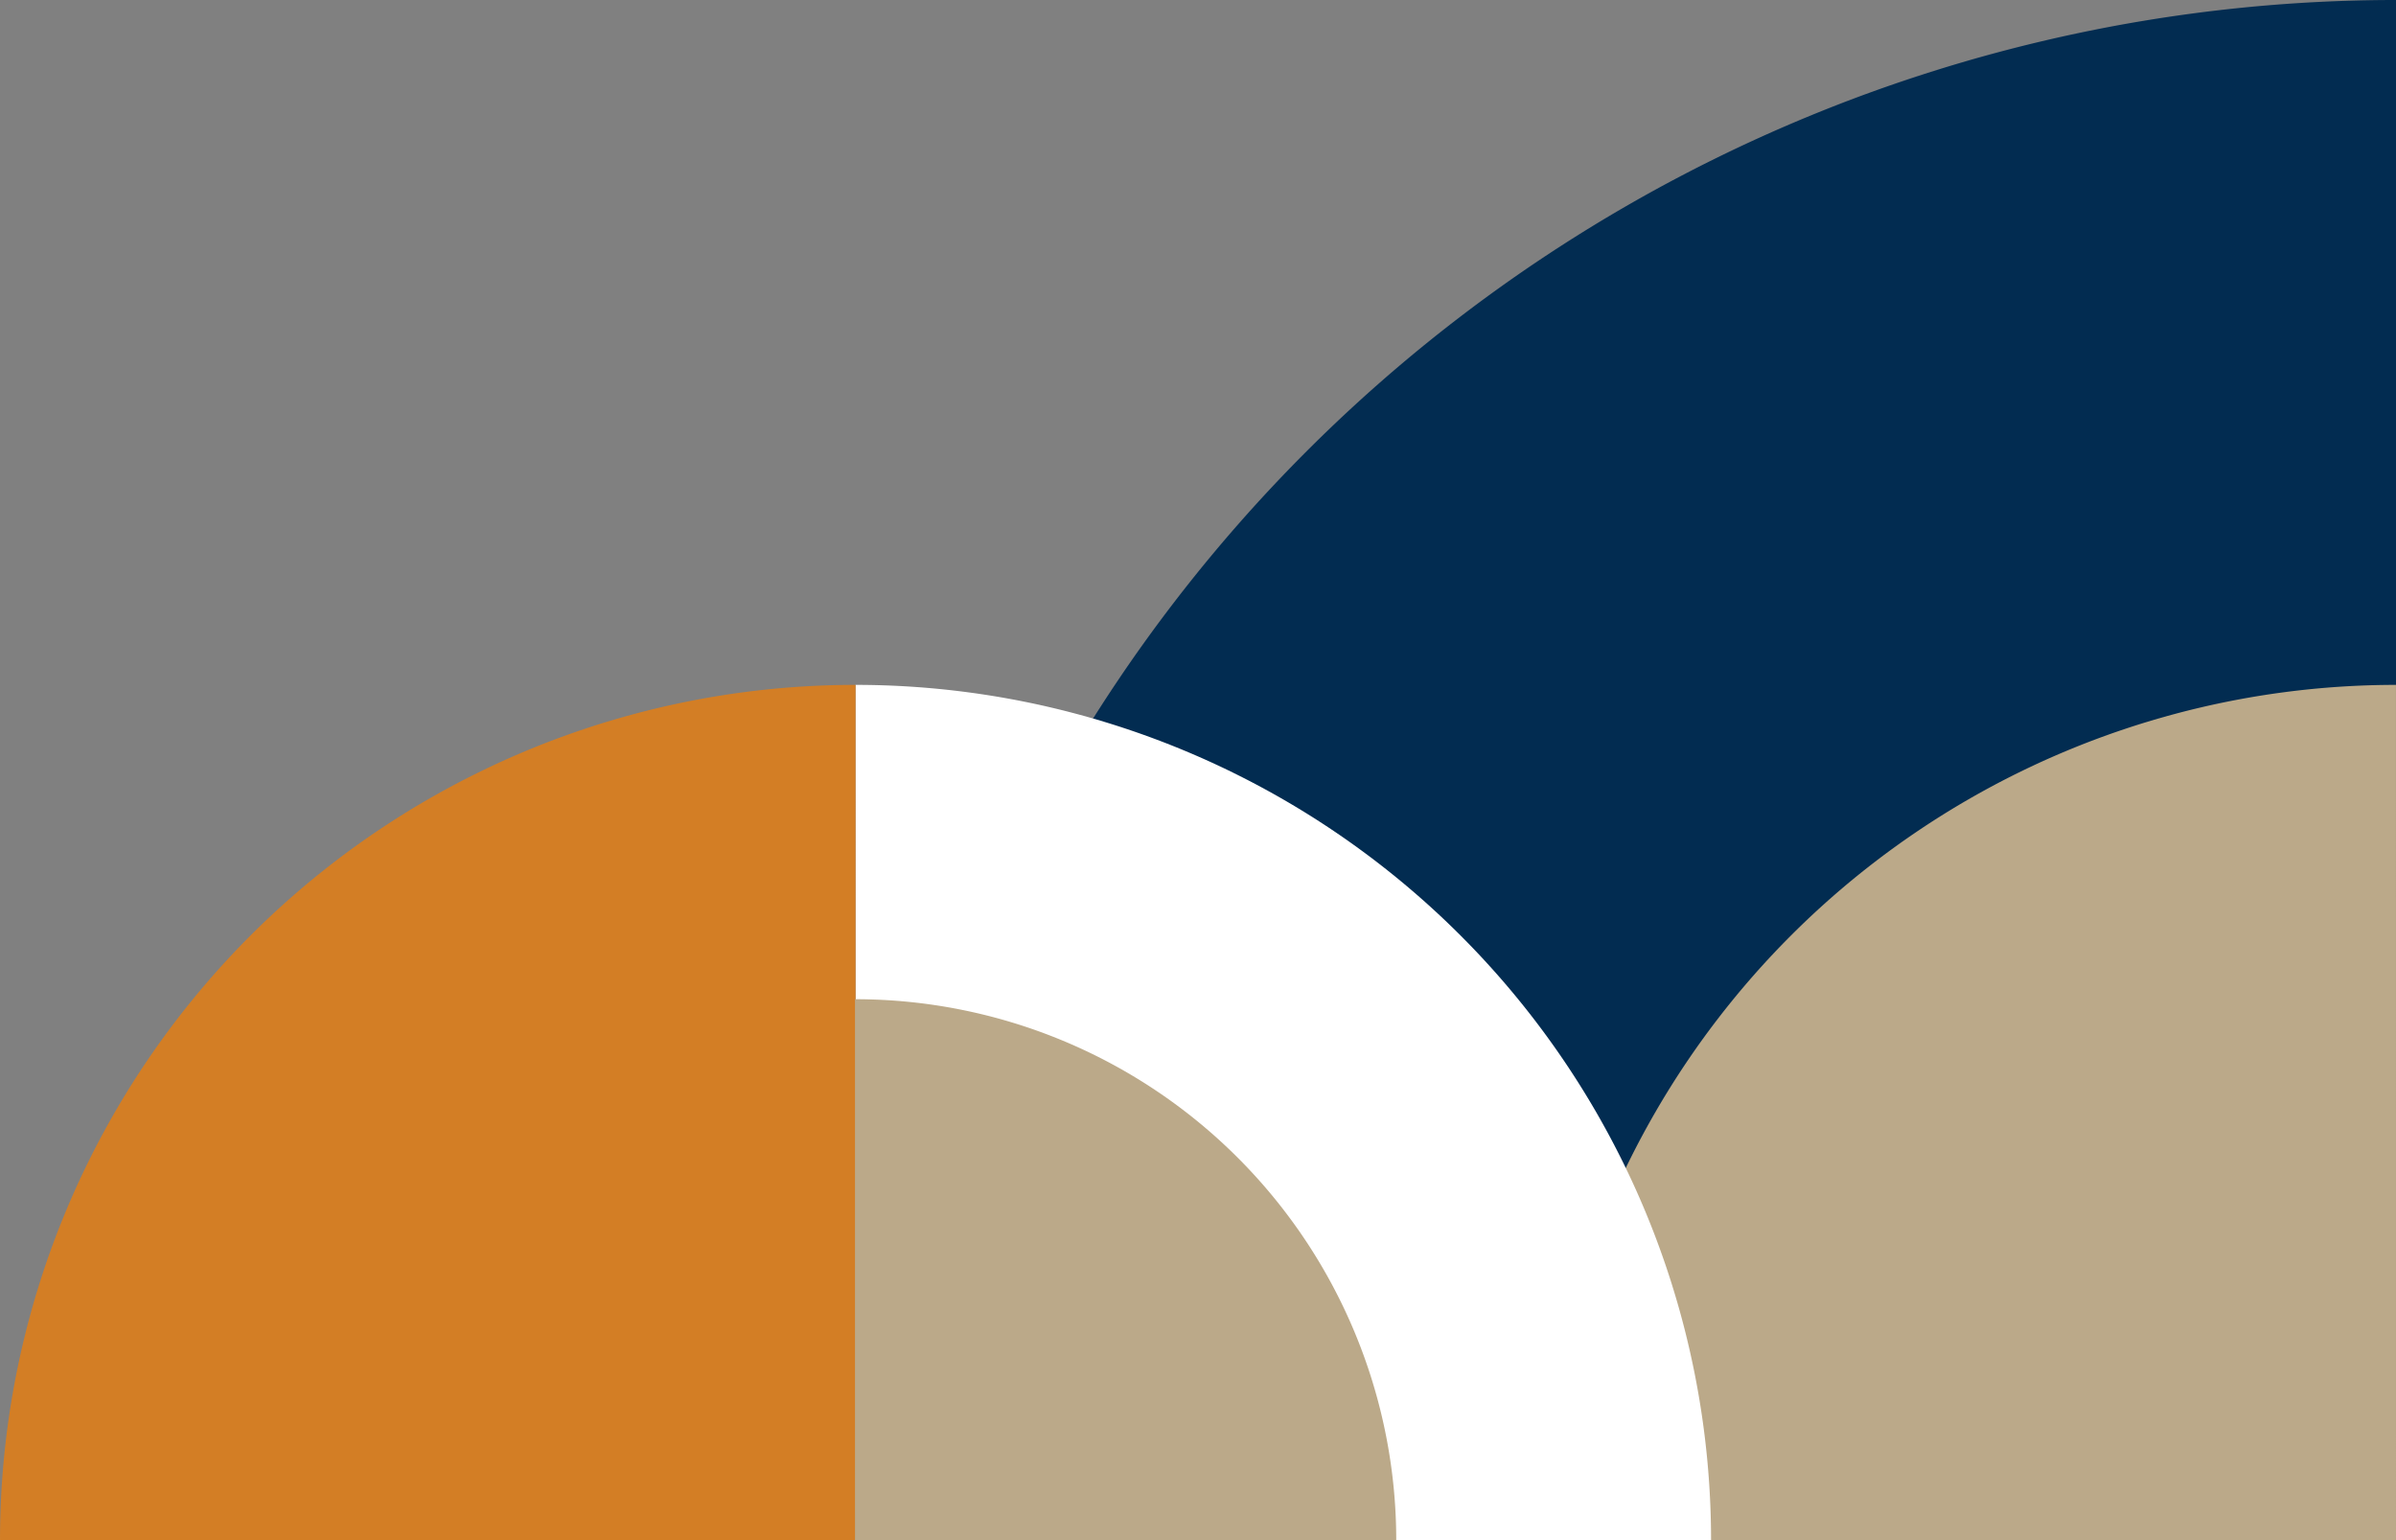
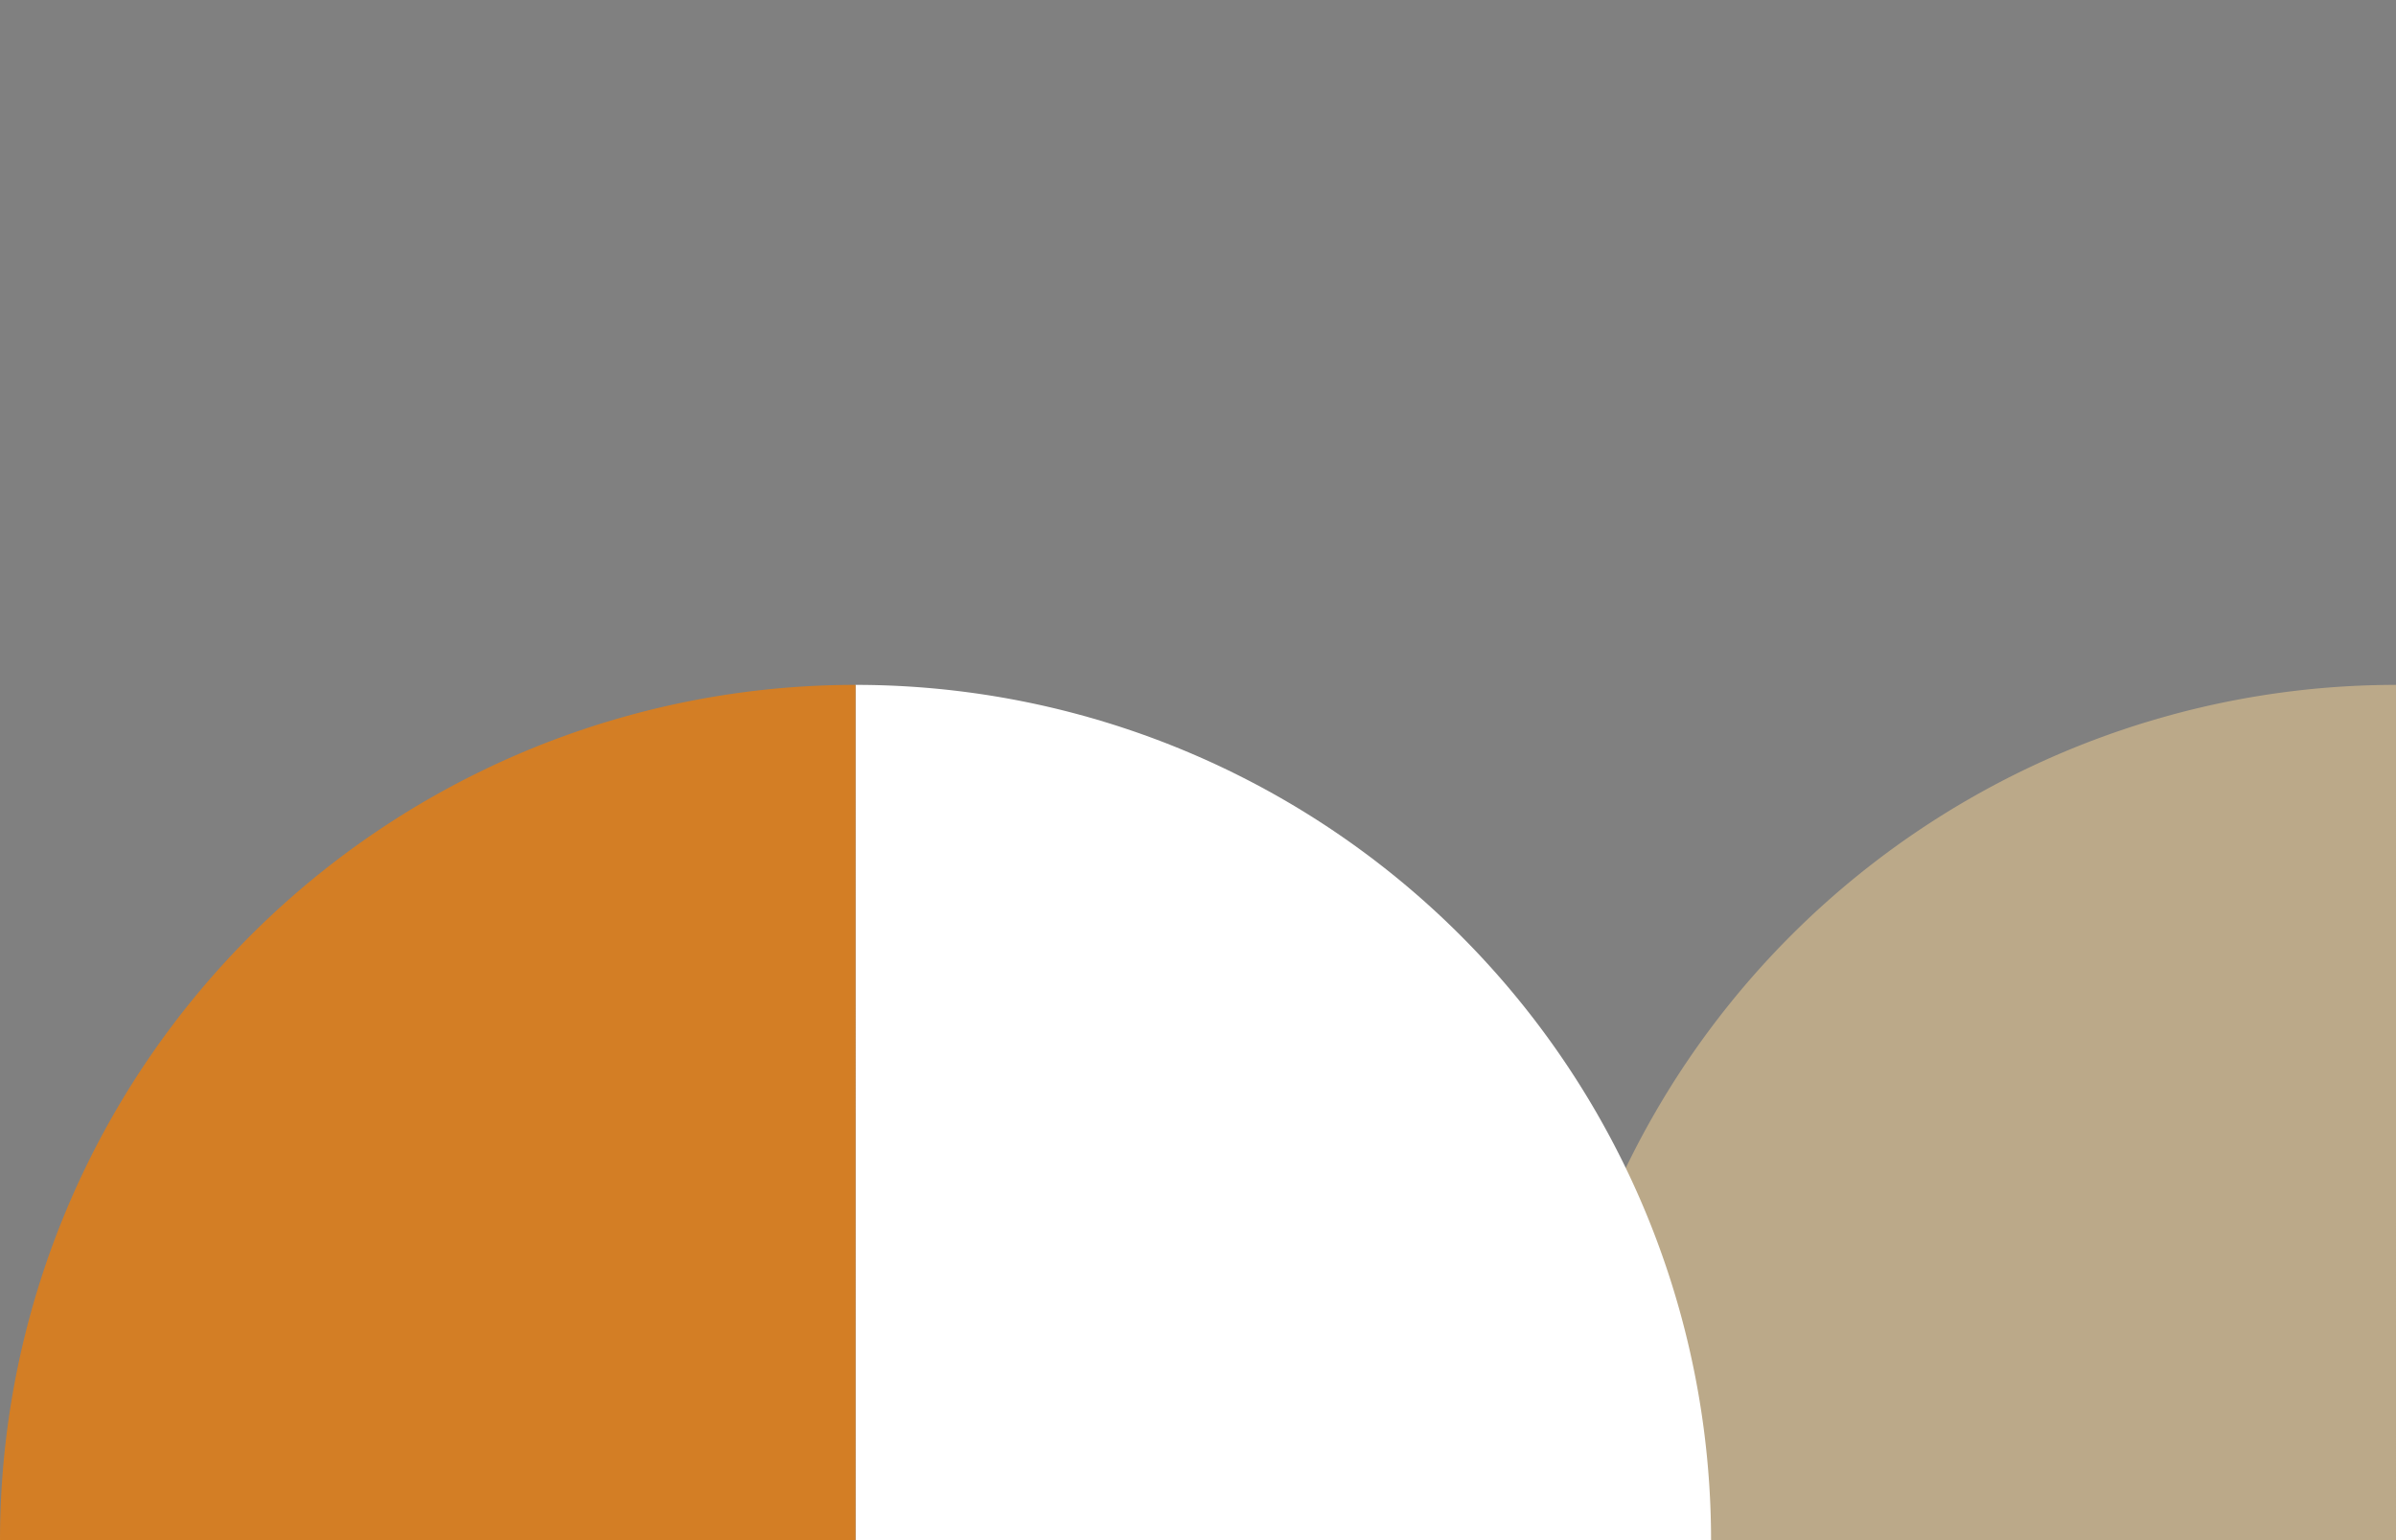
<svg xmlns="http://www.w3.org/2000/svg" width="174.926" height="112.466" viewBox="0 0 174.926 112.466">
  <rect x="0" y="0" width="174.926" height="112.466" fill="#808080" stroke="none" />
  <g id="Gruppe_925" data-name="Gruppe 925" transform="translate(-402 200.011)">
-     <path id="Pfad_690" data-name="Pfad 690" d="M0-42.208H112.466V-154.674A112.465,112.465,0,0,0,0-42.208" transform="translate(464.46 -45.337)" fill="#022c51" />
    <g id="Gruppe_897" data-name="Gruppe 897" transform="translate(514.465 -150.005)">
      <path id="Pfad_691" data-name="Pfad 691" d="M-23.441,0A62.459,62.459,0,0,0-85.9,62.46h62.46Z" transform="translate(85.901)" fill="#bba989" />
    </g>
    <g id="Gruppe_898" data-name="Gruppe 898" transform="translate(464.46 -150.005)">
      <path id="Pfad_692" data-name="Pfad 692" d="M0,0A62.459,62.459,0,0,1,62.46,62.46H0Z" fill="#fff" />
    </g>
    <g id="Gruppe_899" data-name="Gruppe 899" transform="translate(402 -150.005)">
      <path id="Pfad_693" data-name="Pfad 693" d="M-23.441,0A62.459,62.459,0,0,0-85.9,62.46h62.46Z" transform="translate(85.901)" fill="#d37e25" />
    </g>
    <g id="Gruppe_900" data-name="Gruppe 900" transform="translate(464.427 -127.054)">
-       <path id="Pfad_694" data-name="Pfad 694" d="M0,0A39.509,39.509,0,0,1,39.509,39.509H0Z" fill="#bba989" />
-     </g>
+       </g>
  </g>
</svg>